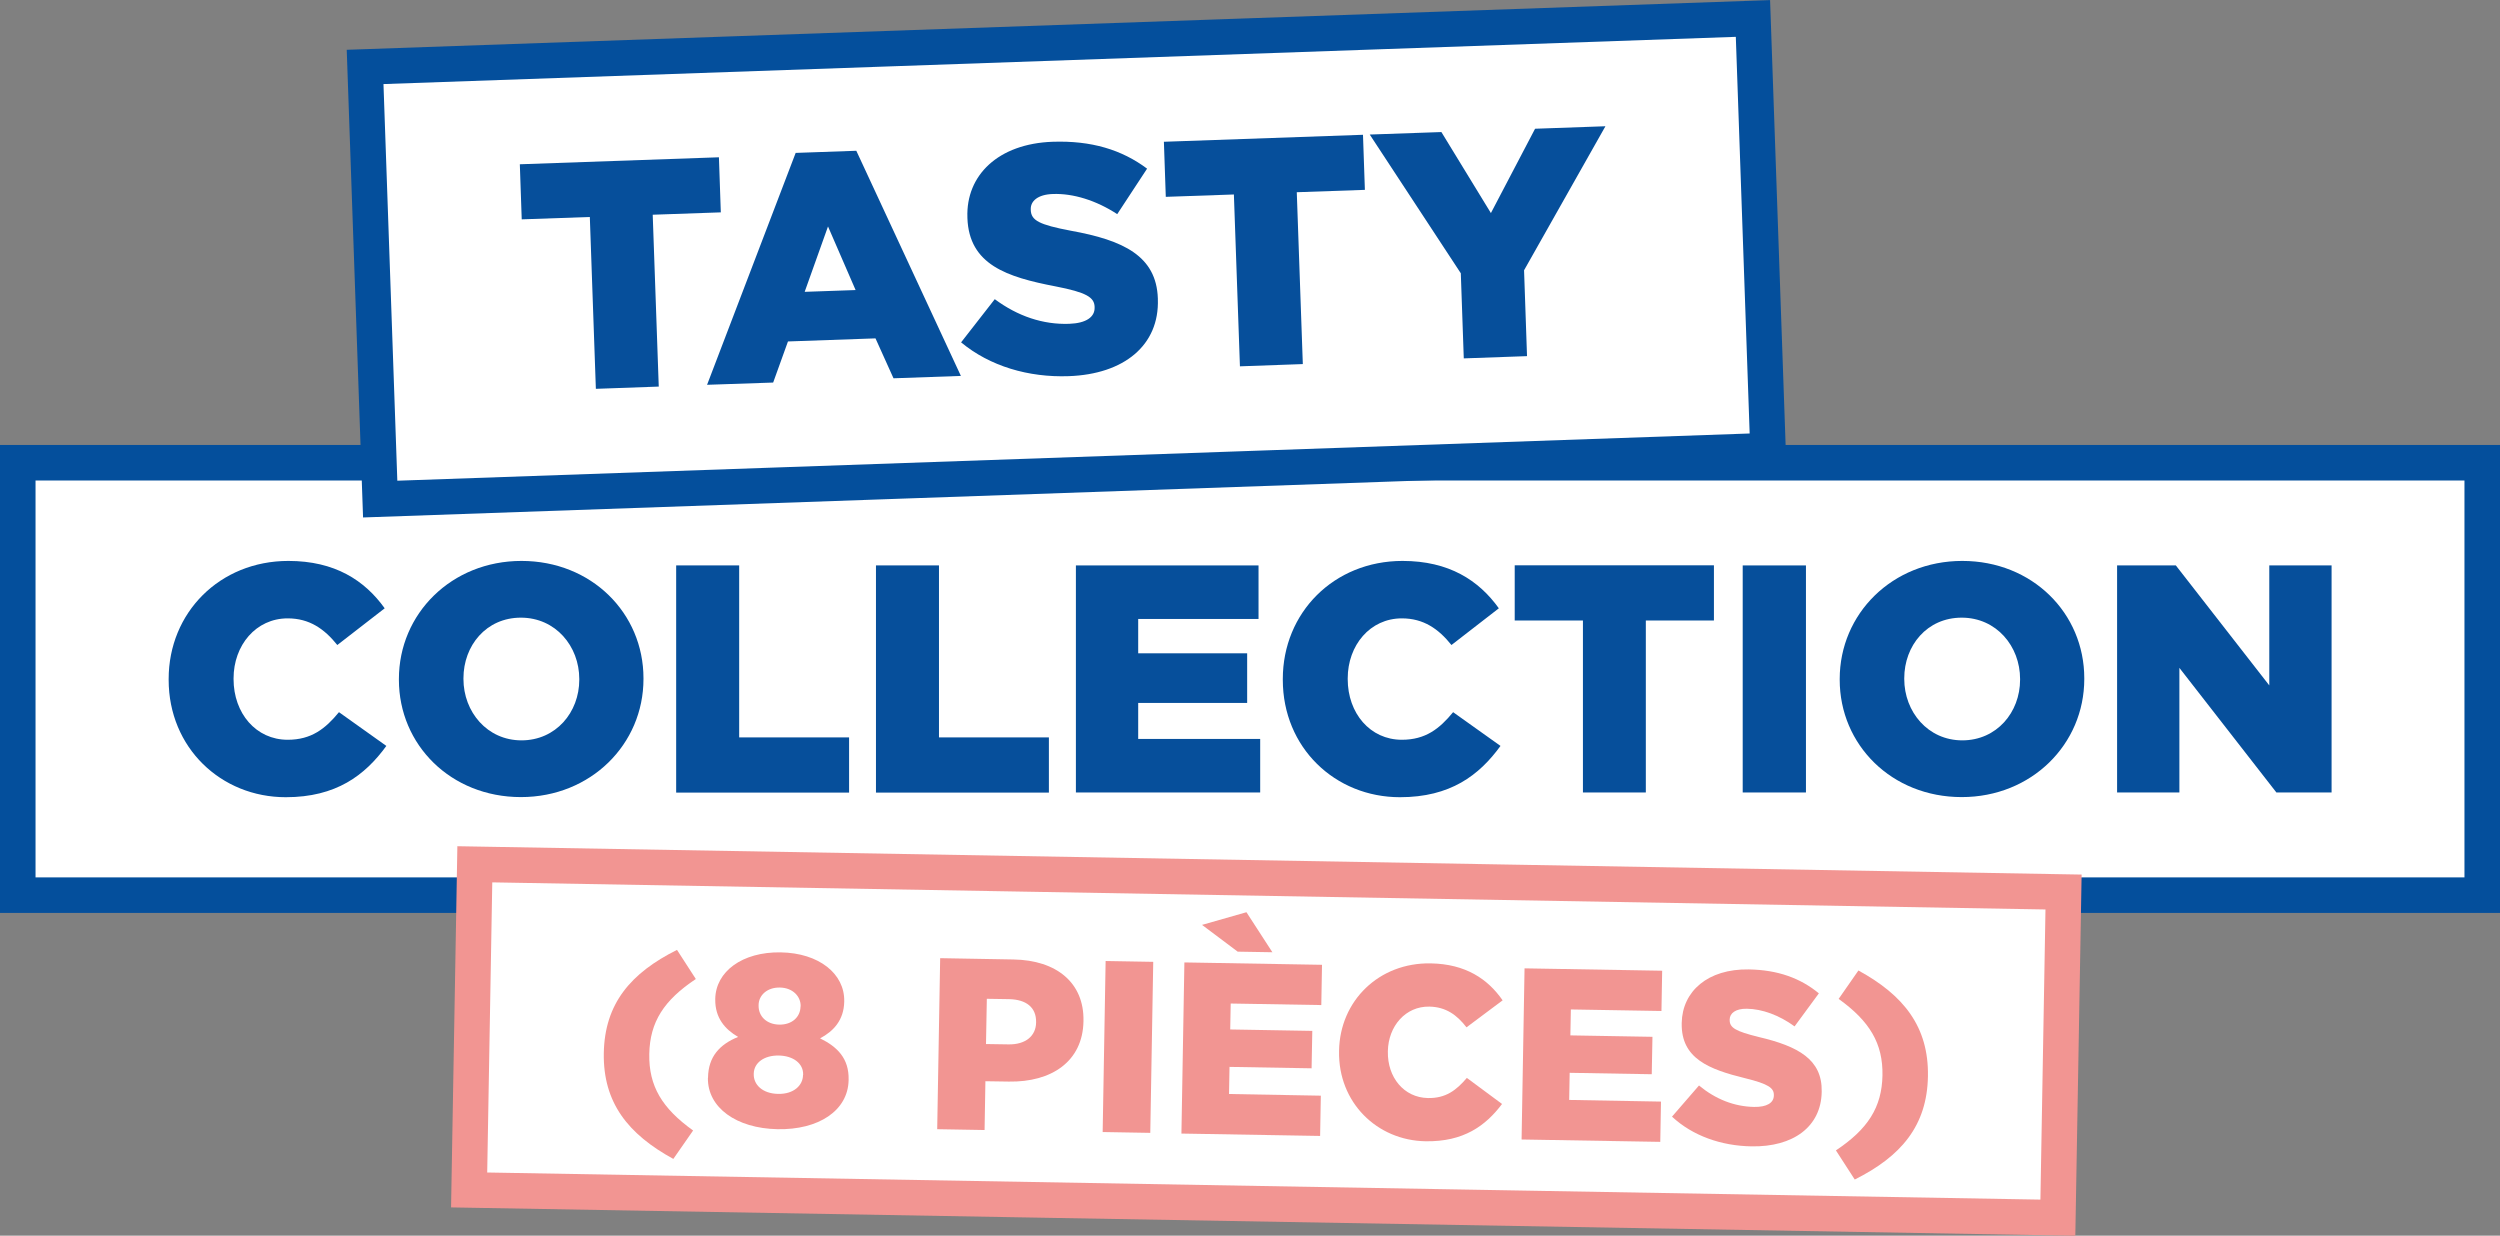
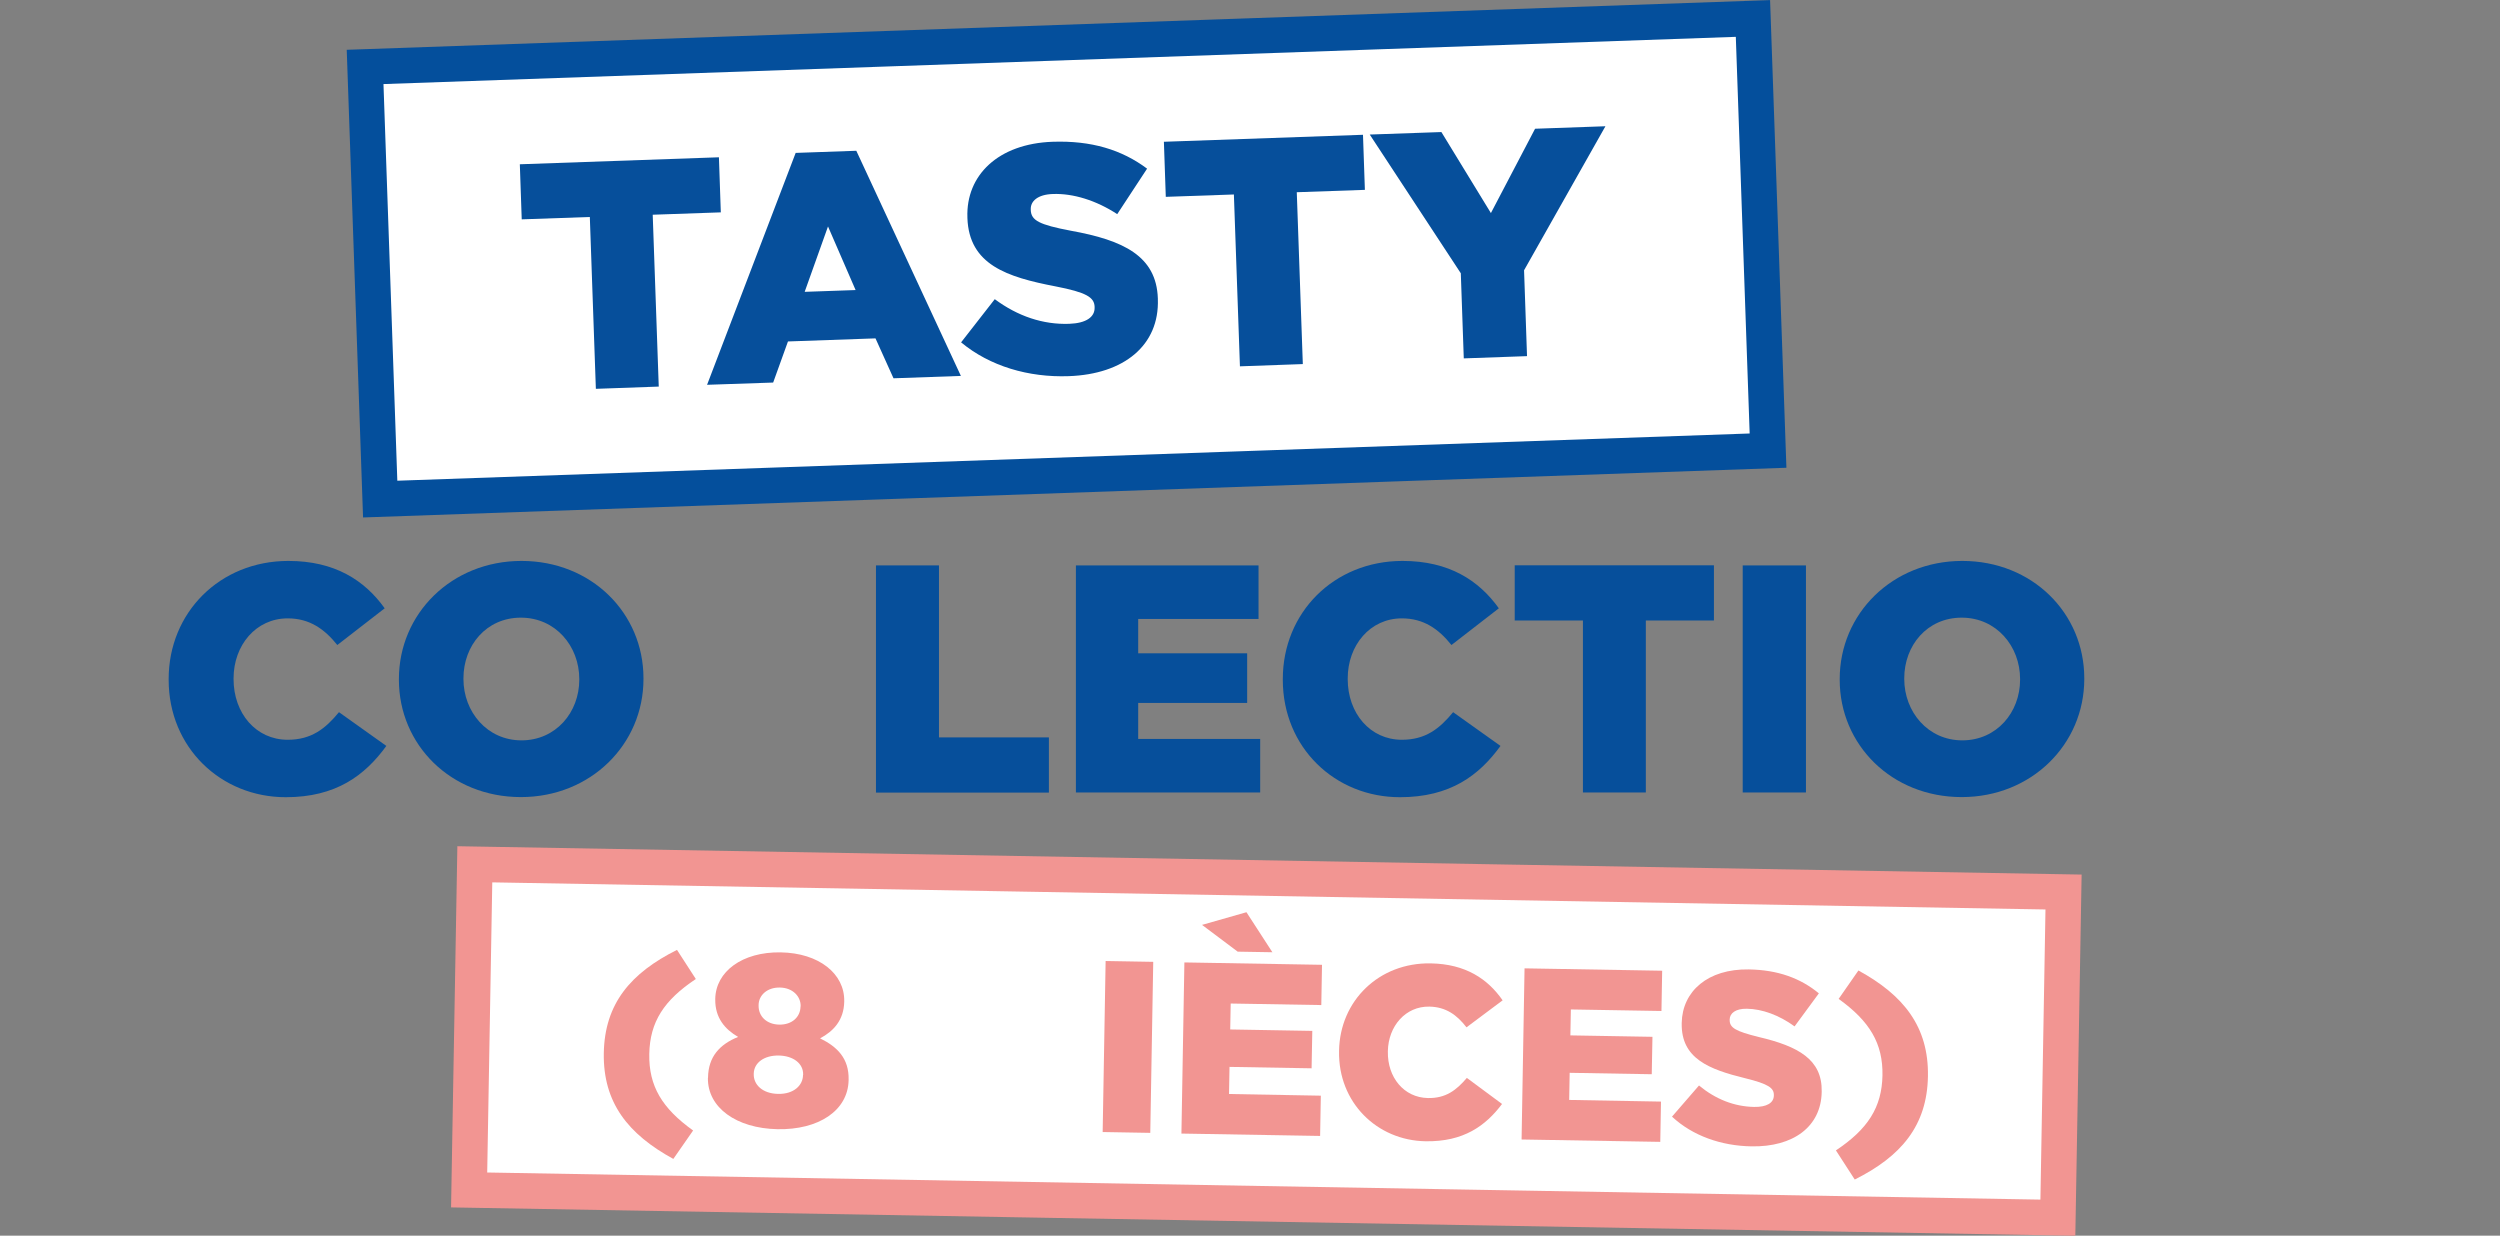
<svg xmlns="http://www.w3.org/2000/svg" id="Calque_1" viewBox="0 0 211.08 104.33">
  <rect x="0" y="0" width="211.08" height="104.33" fill="#808080" stroke="none" />
  <defs>
    <style>      .cls-1 {        stroke: #f29592;      }      .cls-1, .cls-2 {        fill: #fff;        stroke-miterlimit: 10;        stroke-width: 3px;      }      .cls-3 {        fill: #f29592;      }      .cls-2 {        stroke: #044f9c;      }      .cls-4 {        fill: #064f9b;      }    </style>
  </defs>
  <g>
    <g>
-       <rect class="cls-2" x="1.5" y="39.07" width="208.08" height="36.51" />
      <g>
        <path class="cls-4" d="M14.24,57.38v-.05c0-5.59,4.3-9.97,10.11-9.97,3.92,0,6.44,1.64,8.13,4l-4,3.1c-1.1-1.37-2.36-2.25-4.19-2.25-2.68,0-4.57,2.27-4.57,5.07v.06c0,2.88,1.89,5.12,4.57,5.12,2,0,3.18-.93,4.33-2.33l4,2.85c-1.81,2.49-4.25,4.33-8.49,4.33-5.48,0-9.89-4.19-9.89-9.91Z" />
        <path class="cls-4" d="M33.68,57.38v-.05c0-5.51,4.44-9.97,10.35-9.97s10.3,4.41,10.3,9.91v.06c0,5.5-4.44,9.97-10.35,9.97s-10.3-4.41-10.3-9.91ZM48.91,57.38v-.05c0-2.77-2-5.18-4.93-5.18s-4.85,2.36-4.85,5.12v.06c0,2.77,2,5.18,4.9,5.18s4.88-2.36,4.88-5.12Z" />
-         <path class="cls-4" d="M57.1,47.74h5.31v14.52h9.28v4.66h-14.6v-19.17Z" />
        <path class="cls-4" d="M73.97,47.74h5.31v14.52h9.28v4.66h-14.6v-19.17Z" />
        <path class="cls-4" d="M90.84,47.74h15.42v4.52h-10.16v2.9h9.2v4.19h-9.2v3.04h10.3v4.52h-15.56v-19.17Z" />
        <path class="cls-4" d="M108.31,57.38v-.05c0-5.59,4.3-9.97,10.11-9.97,3.92,0,6.44,1.64,8.13,4l-4,3.1c-1.1-1.37-2.36-2.25-4.19-2.25-2.68,0-4.57,2.27-4.57,5.07v.06c0,2.88,1.89,5.12,4.57,5.12,2,0,3.18-.93,4.33-2.33l4,2.85c-1.81,2.49-4.24,4.33-8.49,4.33-5.48,0-9.89-4.19-9.89-9.91Z" />
        <path class="cls-4" d="M133.64,52.39h-5.75v-4.66h16.82v4.66h-5.75v14.52h-5.31v-14.52Z" />
        <path class="cls-4" d="M147.14,47.74h5.34v19.17h-5.34v-19.17Z" />
        <path class="cls-4" d="M155.33,57.38v-.05c0-5.51,4.44-9.97,10.35-9.97s10.3,4.41,10.3,9.91v.06c0,5.5-4.44,9.97-10.35,9.97s-10.3-4.41-10.3-9.91ZM170.56,57.38v-.05c0-2.77-2-5.18-4.93-5.18s-4.85,2.36-4.85,5.12v.06c0,2.77,2,5.18,4.9,5.18s4.88-2.36,4.88-5.12Z" />
-         <path class="cls-4" d="M178.75,47.74h4.96l7.89,10.13v-10.13h5.26v19.17h-4.66l-8.19-10.52v10.52h-5.26v-19.17Z" />
      </g>
    </g>
    <g>
      <rect class="cls-2" x="31.43" y="3.59" width="117.25" height="36.51" transform="translate(-.71 3.16) rotate(-2)" />
      <g>
        <path class="cls-4" d="M49.8,18.32l-5.75.2-.16-4.65,16.81-.59.16,4.65-5.75.2.51,14.51-5.31.19-.51-14.51Z" />
        <path class="cls-4" d="M67.18,12.91l5.12-.18,8.83,19.01-5.69.2-1.52-3.37-7.39.26-1.25,3.47-5.58.19,7.48-19.58ZM72.24,24.49l-2.33-5.37-1.97,5.52,4.3-.15Z" />
        <path class="cls-4" d="M81.16,28.89l2.83-3.63c1.94,1.44,4.08,2.16,6.29,2.08,1.42-.05,2.17-.57,2.14-1.39v-.05c-.03-.79-.67-1.21-3.3-1.72-4.11-.79-7.3-1.83-7.44-5.77v-.05c-.13-3.56,2.6-6.23,7.2-6.39,3.26-.11,5.83.67,7.97,2.27l-2.52,3.84c-1.79-1.17-3.73-1.76-5.43-1.7-1.29.04-1.9.61-1.87,1.3v.05c.03.88.7,1.24,3.38,1.75,4.44.8,7.23,2.13,7.35,5.72v.05c.14,3.91-2.87,6.35-7.53,6.51-3.39.12-6.66-.84-9.09-2.86Z" />
        <path class="cls-4" d="M104.18,16.42l-5.75.2-.16-4.65,16.81-.59.16,4.65-5.75.2.51,14.51-5.31.19-.51-14.51Z" />
        <path class="cls-4" d="M123.35,23.09l-7.7-11.73,6.05-.21,4.18,6.84,3.73-7.12,5.94-.21-6.87,12.16.25,7.25-5.34.19-.25-7.17Z" />
      </g>
    </g>
  </g>
  <g>
    <rect class="cls-1" x="39.84" y="74.14" width="134.16" height="27.5" transform="translate(1.55 -1.85) rotate(1)" />
    <g>
      <path class="cls-3" d="M50.98,88.92c.07-4.19,2.28-6.77,6.18-8.72l1.59,2.46c-2.69,1.79-3.88,3.62-3.93,6.33s1.08,4.58,3.7,6.46l-1.67,2.4c-3.82-2.09-5.94-4.75-5.87-8.93Z" />
      <path class="cls-3" d="M59.78,91.01v-.04c.03-1.75.98-2.79,2.54-3.42-1.1-.64-1.95-1.6-1.93-3.17v-.04c.04-2.31,2.28-3.98,5.52-3.93s5.41,1.81,5.37,4.12v.04c-.03,1.57-.91,2.5-2.04,3.1,1.45.71,2.45,1.69,2.41,3.49v.04c-.05,2.58-2.55,4.21-6.01,4.14s-5.91-1.82-5.87-4.33ZM67.81,90.76v-.04c.02-.93-.84-1.58-2.06-1.6s-2.09.6-2.11,1.53v.04c-.02.87.71,1.64,2.05,1.67s2.1-.73,2.11-1.59ZM67.6,84.98v-.04c.01-.8-.65-1.54-1.75-1.56s-1.79.67-1.8,1.47v.04c-.02.91.67,1.6,1.74,1.62s1.79-.63,1.8-1.54Z" />
-       <path class="cls-3" d="M79.38,80.9l6.19.11c3.65.06,5.97,1.98,5.91,5.18v.04c-.06,3.4-2.71,5.15-6.3,5.09l-1.98-.03-.07,4.12-4-.07.25-14.44ZM85.16,88.18c1.42.02,2.3-.7,2.32-1.84v-.04c.02-1.24-.83-1.91-2.28-1.94l-1.88-.03-.07,3.82,1.9.03Z" />
      <path class="cls-3" d="M93.35,81.14l4.02.07-.25,14.44-4.02-.07.25-14.44Z" />
      <path class="cls-3" d="M100.01,81.26l11.61.2-.06,3.4-7.65-.13-.04,2.19,6.93.12-.06,3.16-6.93-.12-.04,2.29,7.75.14-.06,3.4-11.71-.2.25-14.44ZM107.43,80.4l-2.93-.05-3.01-2.26,3.75-1.07,2.19,3.38Z" />
      <path class="cls-3" d="M113.06,88.75v-.04c.07-4.21,3.37-7.45,7.74-7.37,2.95.05,4.82,1.32,6.07,3.12l-3.05,2.28c-.81-1.05-1.74-1.72-3.13-1.75-2.02-.04-3.47,1.65-3.51,3.76v.04c-.04,2.17,1.35,3.88,3.38,3.92,1.51.03,2.4-.66,3.29-1.7l2.97,2.2c-1.39,1.85-3.25,3.2-6.45,3.15-4.12-.07-7.39-3.29-7.31-7.6Z" />
      <path class="cls-3" d="M128.73,81.76l11.61.2-.06,3.4-7.65-.13-.04,2.19,6.93.12-.06,3.16-6.93-.12-.04,2.29,7.75.14-.06,3.4-11.71-.2.25-14.44Z" />
      <path class="cls-3" d="M141.18,94.27l2.27-2.62c1.4,1.16,2.98,1.78,4.65,1.81,1.07.02,1.66-.34,1.67-.96v-.04c.01-.6-.46-.94-2.41-1.42-3.06-.75-5.42-1.66-5.37-4.63v-.04c.05-2.68,2.21-4.58,5.67-4.52,2.45.04,4.36.74,5.91,2.02l-2.05,2.79c-1.3-.95-2.74-1.47-4.02-1.49-.97-.02-1.45.39-1.46.9v.04c-.01.66.48.96,2.47,1.45,3.31.78,5.35,1.89,5.3,4.59v.04c-.05,2.95-2.41,4.66-5.92,4.6-2.56-.04-4.98-.89-6.72-2.51Z" />
      <path class="cls-3" d="M155.01,97.13c2.69-1.79,3.88-3.63,3.93-6.33s-1.08-4.58-3.7-6.46l1.67-2.4c3.82,2.09,5.94,4.75,5.87,8.93-.07,4.19-2.28,6.77-6.18,8.72l-1.59-2.46Z" />
    </g>
  </g>
</svg>